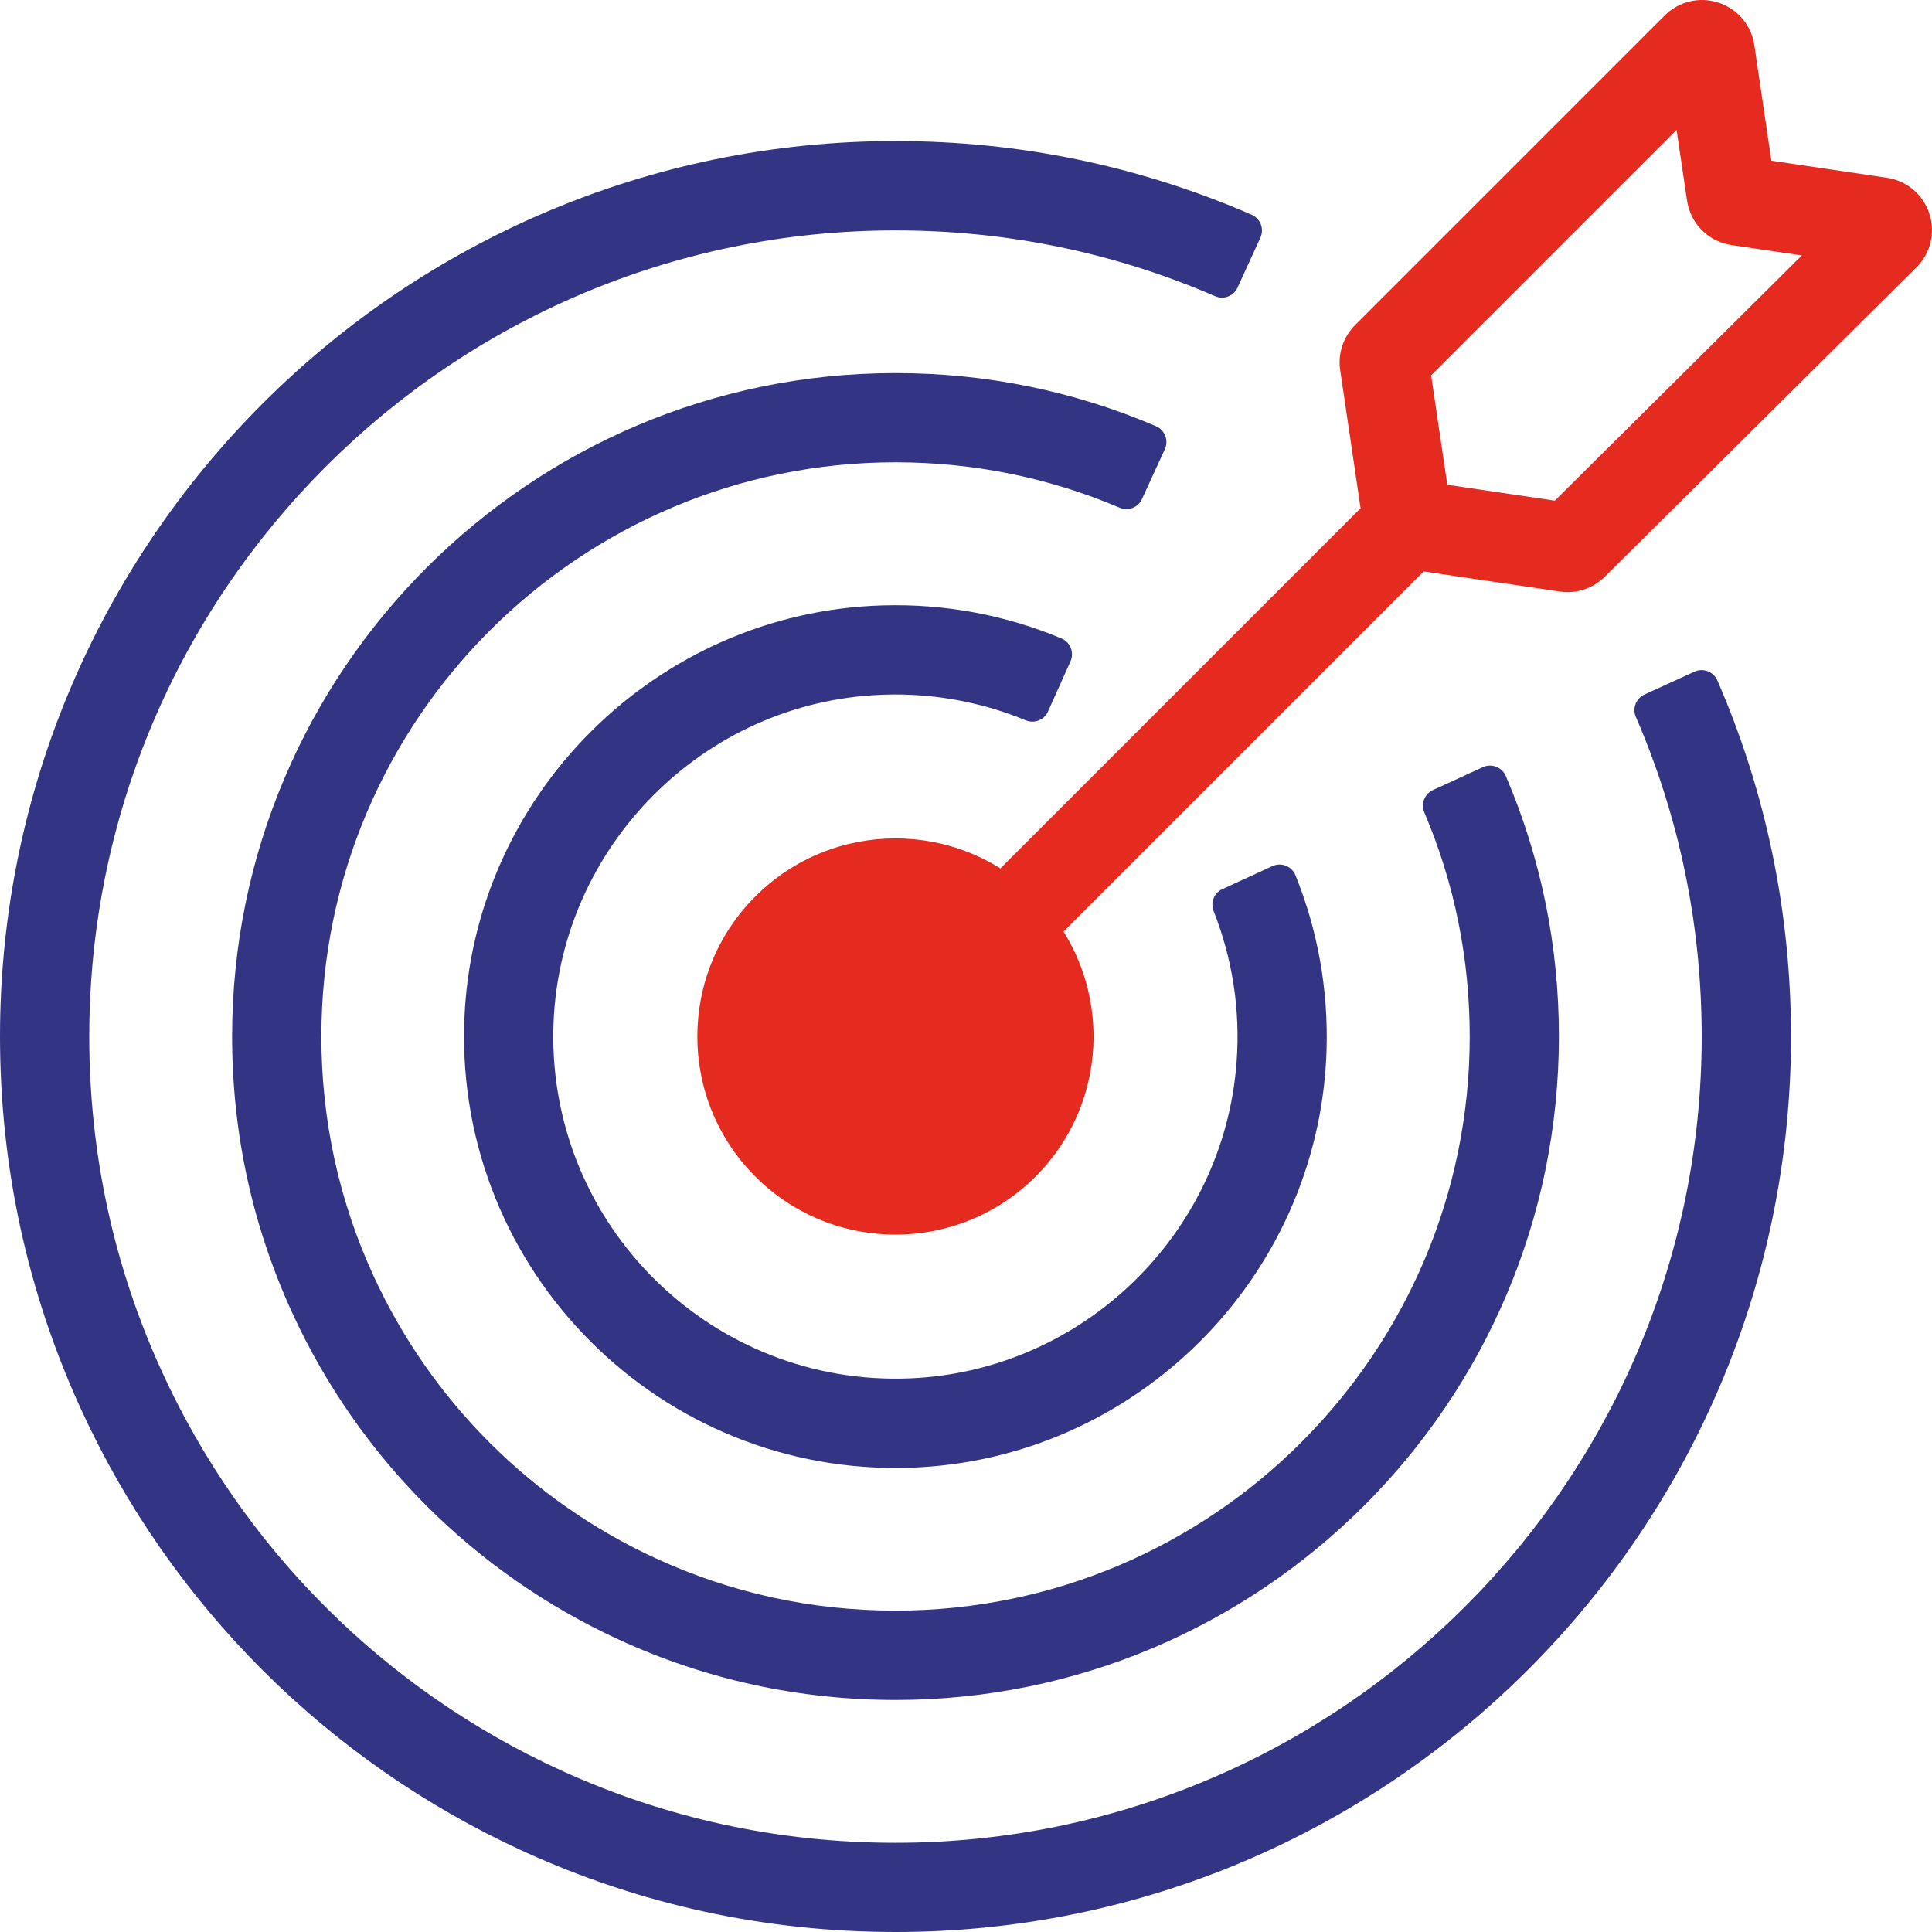
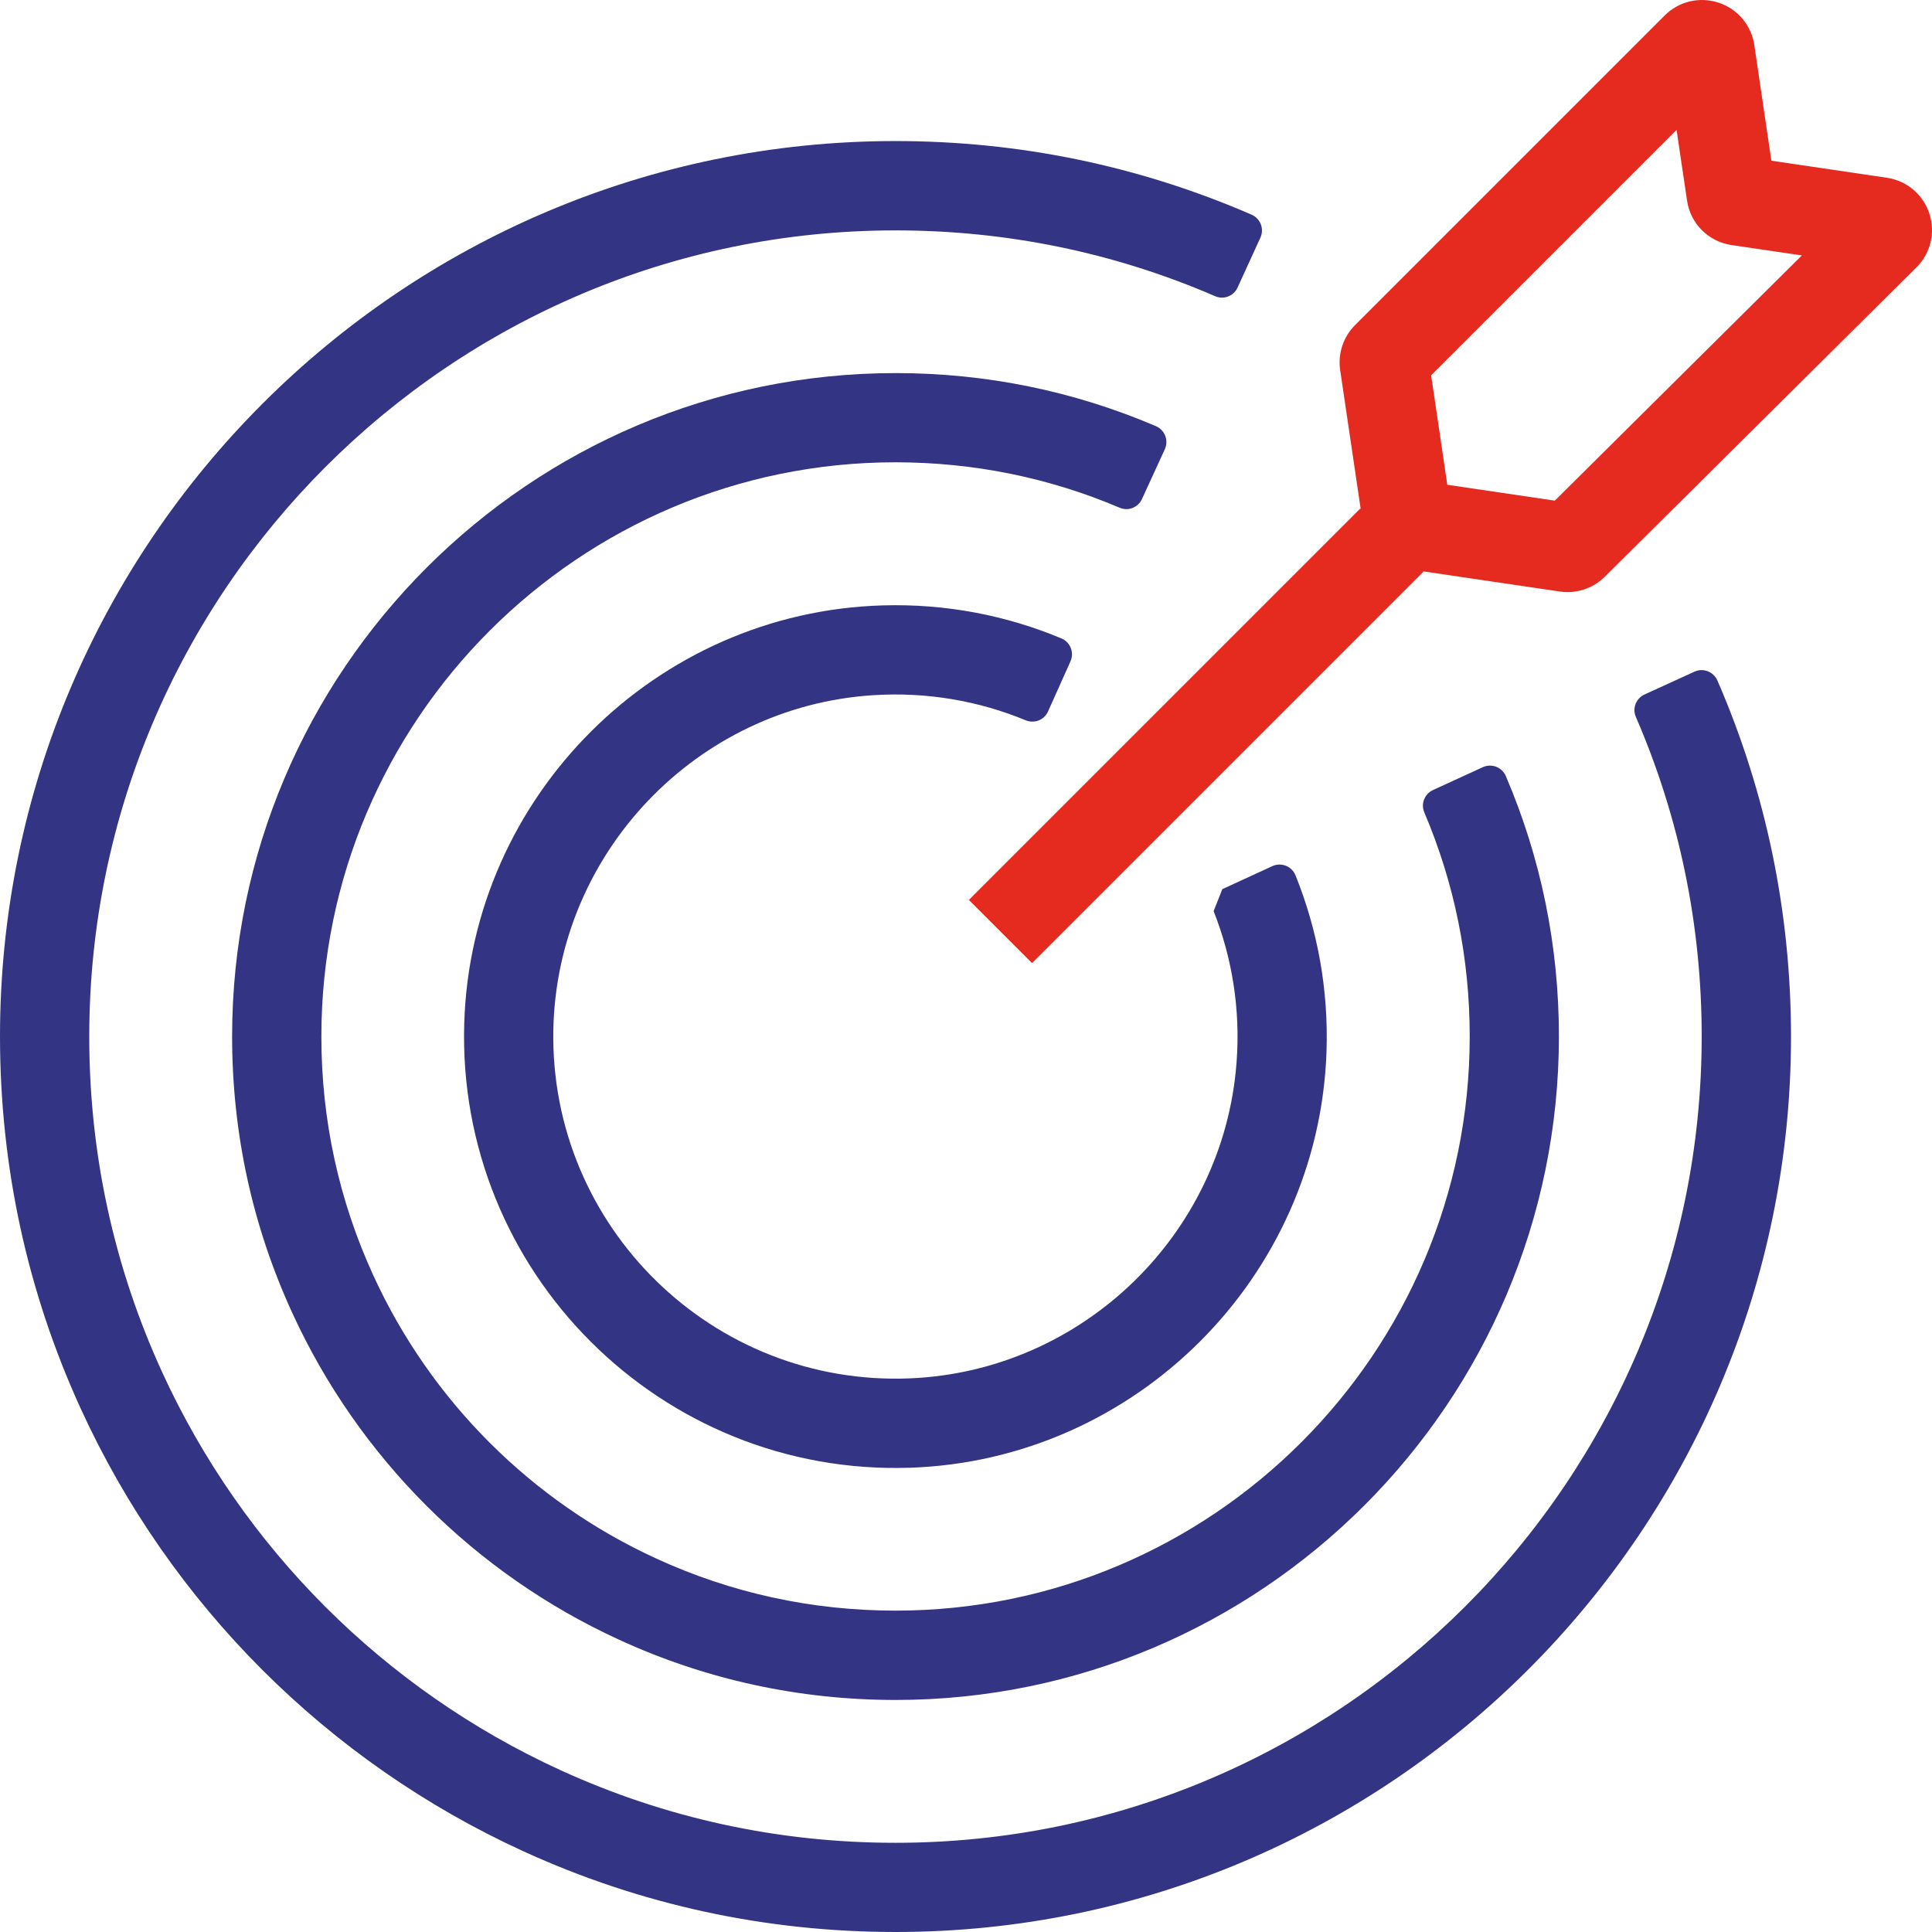
<svg xmlns="http://www.w3.org/2000/svg" width="100" height="100" viewBox="0 0 100 100" fill="none">
  <path d="M46.35 100C39.628 99.997 33.147 98.592 27.086 95.82C16.953 91.183 8.817 83.047 4.18 72.914C1.408 66.853 0.003 60.373 0 53.651C0 28.093 20.791 7.301 46.35 7.301C52.765 7.301 58.959 8.585 64.779 11.11C65.238 11.309 65.447 11.843 65.238 12.3L64.055 14.887C63.857 15.323 63.342 15.525 62.899 15.333C57.676 13.072 52.11 11.925 46.35 11.925C23.339 11.925 4.62 30.644 4.62 53.654C4.62 59.708 5.888 65.543 8.38 70.995C12.554 80.121 19.882 87.446 29.009 91.623C34.46 94.115 40.296 95.383 46.35 95.383C69.357 95.383 88.079 76.664 88.079 53.654C88.079 47.89 86.932 42.328 84.671 37.105C84.479 36.662 84.681 36.15 85.117 35.948L87.704 34.766C88.16 34.557 88.692 34.766 88.894 35.225C91.419 41.044 92.699 47.238 92.703 53.654C92.696 79.209 71.905 100 46.35 100Z" fill="#333584" />
  <path d="M46.35 87.99C41.355 87.987 36.536 86.938 32.036 84.868C24.565 81.441 18.563 75.436 15.132 67.965C13.063 63.462 12.014 58.646 12.014 53.651C12.014 34.717 27.419 19.311 46.353 19.311C51.042 19.311 55.571 20.237 59.83 22.058C60.292 22.257 60.501 22.795 60.292 23.251L59.106 25.835C58.907 26.268 58.399 26.47 57.956 26.281C54.287 24.72 50.39 23.932 46.353 23.928C29.967 23.928 16.634 37.261 16.634 53.648C16.634 57.971 17.543 62.139 19.332 66.035C22.3 72.503 27.497 77.7 33.965 80.669C37.859 82.457 42.026 83.366 46.353 83.366C62.739 83.366 76.072 70.034 76.072 53.648C76.072 49.611 75.281 45.714 73.72 42.045C73.534 41.605 73.733 41.096 74.166 40.895L76.75 39.709C77.206 39.5 77.744 39.709 77.943 40.171C79.764 44.433 80.689 48.959 80.689 53.648C80.686 72.585 65.284 87.99 46.35 87.99Z" fill="#333584" />
-   <path d="M53.598 60.9C57.603 56.896 57.603 50.404 53.598 46.399C49.594 42.395 43.102 42.395 39.097 46.399C35.093 50.404 35.093 56.896 39.097 60.9C43.102 64.905 49.594 64.905 53.598 60.9Z" fill="#E52A1F" />
  <path d="M99.861 11.052C99.535 10.061 98.695 9.354 97.665 9.201L91.686 8.318L90.803 2.336C90.65 1.306 89.943 0.465 88.956 0.14C87.968 -0.186 86.9 0.068 86.163 0.801L70.139 16.825C69.529 17.435 69.239 18.305 69.367 19.158L70.429 26.346L70.406 26.323L50.149 46.58L53.417 49.848L73.674 29.591L73.654 29.572L80.738 30.618C80.868 30.637 81.002 30.647 81.132 30.647C81.849 30.647 82.55 30.364 83.064 29.852L99.193 13.841C99.93 13.111 100.187 12.039 99.861 11.052ZM80.477 25.913L74.912 25.092L74.075 19.425L86.779 6.721L87.32 10.377C87.496 11.579 88.424 12.505 89.624 12.684L93.263 13.222L80.477 25.913Z" fill="#E52A1F" />
-   <path d="M62.817 47.16C63.769 49.565 64.215 52.224 64.003 55.006C63.332 63.901 56.02 70.969 47.109 71.343C36.891 71.773 28.458 63.491 28.64 53.325C28.807 44.172 36.043 36.574 45.18 35.984C47.992 35.802 50.67 36.284 53.088 37.281C53.534 37.467 54.046 37.271 54.244 36.828C54.616 36.001 55.004 35.13 55.408 34.231C55.61 33.778 55.404 33.241 54.945 33.048C52.11 31.859 48.979 31.24 45.694 31.335C33.952 31.67 24.401 41.191 24.03 52.934C23.623 65.82 34.199 76.39 47.089 75.97C58.767 75.589 68.252 66.127 68.659 54.449C68.773 51.21 68.19 48.115 67.053 45.303C66.864 44.834 66.317 44.619 65.857 44.831L63.267 46.023C62.837 46.218 62.644 46.717 62.817 47.16Z" fill="#333584" />
+   <path d="M62.817 47.16C63.769 49.565 64.215 52.224 64.003 55.006C63.332 63.901 56.02 70.969 47.109 71.343C36.891 71.773 28.458 63.491 28.64 53.325C28.807 44.172 36.043 36.574 45.18 35.984C47.992 35.802 50.67 36.284 53.088 37.281C53.534 37.467 54.046 37.271 54.244 36.828C54.616 36.001 55.004 35.13 55.408 34.231C55.61 33.778 55.404 33.241 54.945 33.048C52.11 31.859 48.979 31.24 45.694 31.335C33.952 31.67 24.401 41.191 24.03 52.934C23.623 65.82 34.199 76.39 47.089 75.97C58.767 75.589 68.252 66.127 68.659 54.449C68.773 51.21 68.19 48.115 67.053 45.303C66.864 44.834 66.317 44.619 65.857 44.831L63.267 46.023Z" fill="#333584" />
</svg>